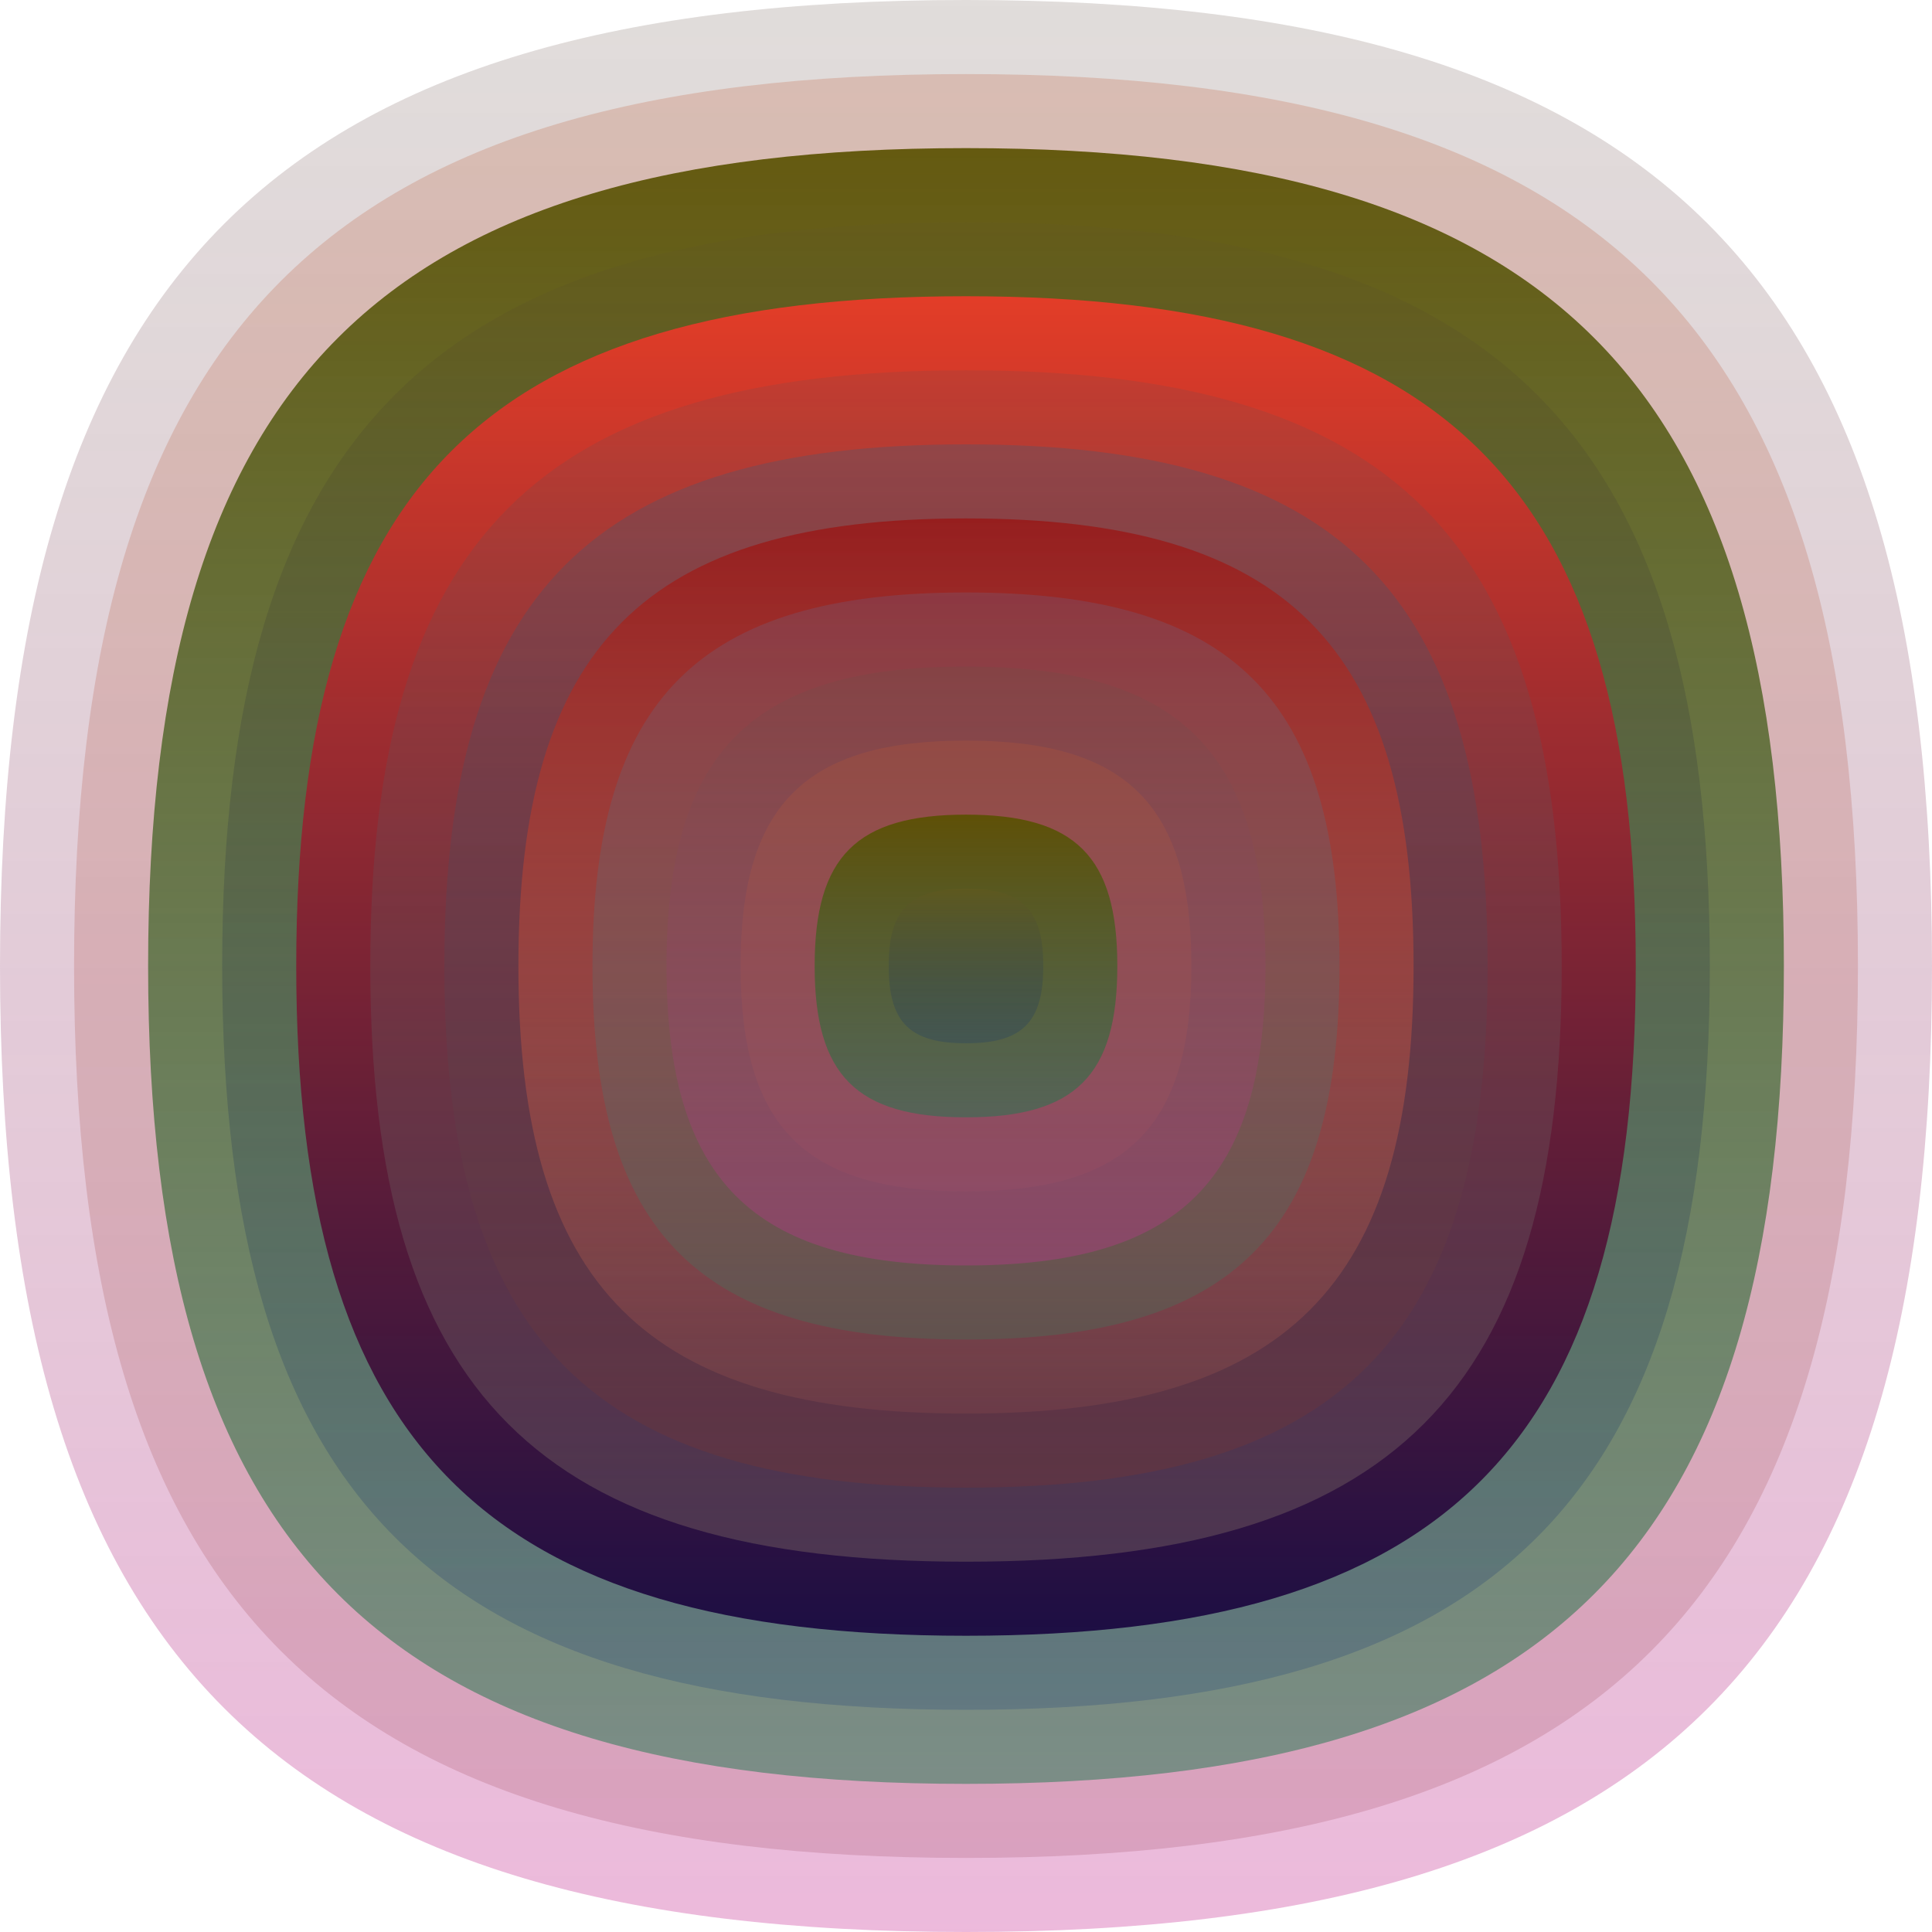
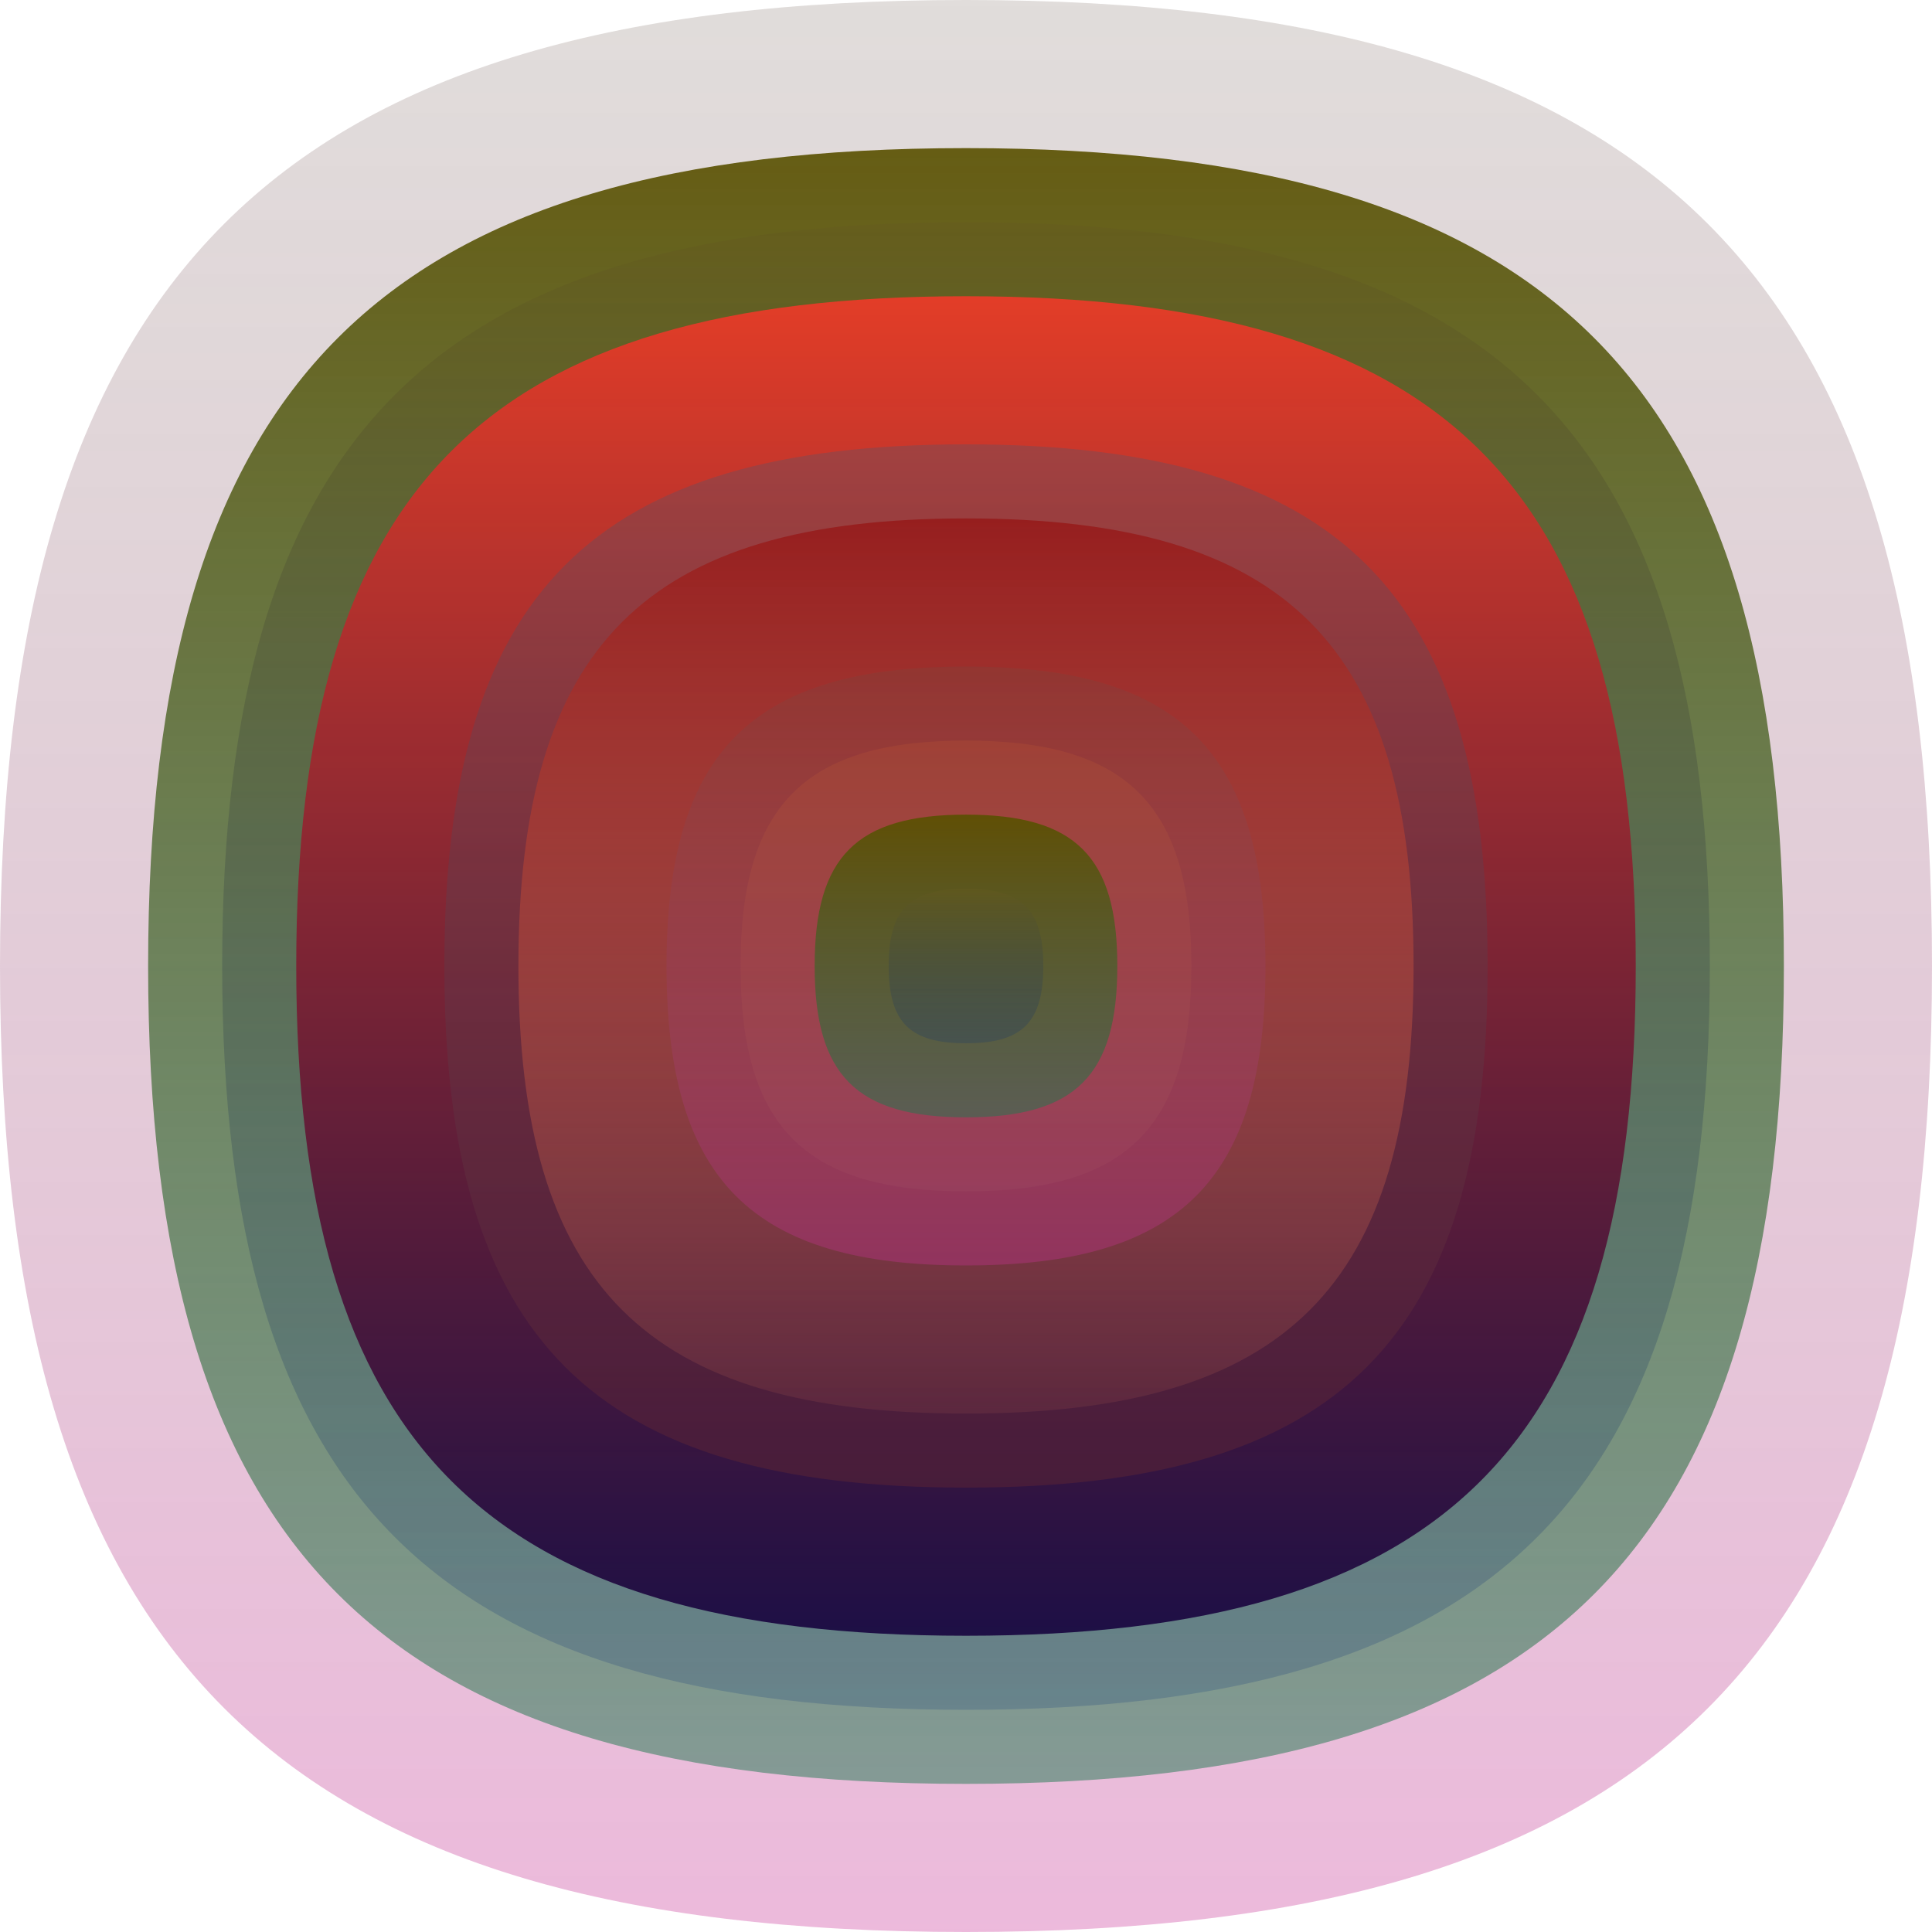
<svg xmlns="http://www.w3.org/2000/svg" width="1200" height="1200" viewBox="0 0 1200 1200">
  <defs>
    <linearGradient id="p0" x2="0" y2="1">
      <stop stop-color="rgba(100,80,70,0.197)" offset="0" />
      <stop stop-color="rgba(200,50,150,0.34)" offset="1" />
    </linearGradient>
    <linearGradient id="p1" x2="0" y2="1">
      <stop stop-color="rgba(190,90,50,0.235)" offset="0" />
      <stop stop-color="rgba(160,80,100,0.24)" offset="1" />
    </linearGradient>
    <linearGradient id="p2" x2="0" y2="1">
      <stop stop-color="rgba(90,80,0,0.91)" offset="0" />
      <stop stop-color="rgba(30,120,80,0.5)" offset="1" />
    </linearGradient>
    <linearGradient id="p3" x2="0" y2="1">
      <stop stop-color="rgba(100,90,30,0.42)" offset="0" />
      <stop stop-color="rgba(0,40,120,0.19)" offset="1" />
    </linearGradient>
    <linearGradient id="p4" x2="0" y2="1">
      <stop stop-color="rgba(230,60,40,0.97)" offset="0" />
      <stop stop-color="rgba(20,0,60,0.88)" offset="1" />
    </linearGradient>
    <linearGradient id="p5" x2="0" y2="1">
      <stop stop-color="rgba(80,80,90,0.149)" offset="0" />
      <stop stop-color="rgba(120,100,100,0.45)" offset="1" />
    </linearGradient>
    <linearGradient id="p6" x2="0" y2="1">
      <stop stop-color="rgba(20,100,140,0.223)" offset="0" />
      <stop stop-color="rgba(130,50,40,0.27)" offset="1" />
    </linearGradient>
    <linearGradient id="p7" x2="0" y2="1">
      <stop stop-color="rgba(150,30,30,0.98)" offset="0" />
      <stop stop-color="rgba(220,120,90,0.109)" offset="1" />
    </linearGradient>
    <linearGradient id="p8" x2="0" y2="1">
      <stop stop-color="rgba(100,110,150,0.237)" offset="0" />
      <stop stop-color="rgba(60,120,90,0.33)" offset="1" />
    </linearGradient>
    <linearGradient id="p9" x2="0" y2="1">
      <stop stop-color="rgba(50,60,150,0.178)" offset="0" />
      <stop stop-color="rgba(30,110,110,0.37)" offset="1" />
    </linearGradient>
    <linearGradient id="p10" x2="0" y2="1">
      <stop stop-color="rgba(160,60,120,0.131)" offset="0" />
      <stop stop-color="rgba(110,120,20,0.98)" offset="1" />
    </linearGradient>
    <linearGradient id="p11" x2="0" y2="1">
      <stop stop-color="rgba(180,40,140,0.228)" offset="0" />
      <stop stop-color="rgba(170,80,10,0.185)" offset="1" />
    </linearGradient>
    <linearGradient id="p12" x2="0" y2="1">
      <stop stop-color="rgba(170,0,50,0.29)" offset="0" />
      <stop stop-color="rgba(240,60,0,0.118)" offset="1" />
    </linearGradient>
  </defs>
  <path fill="url(&quot;#p0&quot;)" d="M0,600 C0,171 171,0 600,0 S1200,171 1200,600 1029,1200 600,1200 0,1029 0,600 " />
  <svg x="0" y="0">
    <g>
      <animateTransform attributeName="transform" type="rotate" from="0 600 600" to="-360 600 600" dur="20s" repeatCount="indefinite" />
-       <path fill="url(&quot;#p1&quot;)" d="M46,600 C46,204 204,46 600,46 S1154,204 1154,600 996,1154 600,1154 46,996 46,600 " />
      <svg x="46" y="46">
        <g>
          <animateTransform attributeName="transform" type="rotate" from="0 554 554" to="-360 554 554" dur="63s" repeatCount="indefinite" />
          <path fill="url(&quot;#p2&quot;)" d="M46,554 C46,191 191,46 554,46 S1062,191 1062,554 917,1062 554,1062 46,917 46,554 " />
          <svg x="46" y="46">
            <g>
              <animateTransform attributeName="transform" type="rotate" from="0 508 508" to="360 508 508" dur="70s" repeatCount="indefinite" />
              <path fill="url(&quot;#p3&quot;)" d="M46,508 C46,178 178,46 508,46 S970,178 970,508 838,970 508,970 46,838 46,508 " />
              <svg x="46" y="46">
                <g>
                  <animateTransform attributeName="transform" type="rotate" from="0 462 462" to="-360 462 462" dur="9s" repeatCount="indefinite" />
                  <path fill="url(&quot;#p4&quot;)" d="M46,462 C46,164 164,46 462,46 S878,164 878,462 760,878 462,878 46,760 46,462 " />
                  <svg x="46" y="46">
                    <g>
                      <animateTransform attributeName="transform" type="rotate" from="0 416 416" to="360 416 416" dur="23s" repeatCount="indefinite" />
-                       <path fill="url(&quot;#p5&quot;)" d="M46,416 C46,151 151,46 416,46 S786,151 786,416 681,786 416,786 46,681 46,416 " />
                      <svg x="46" y="46">
                        <g>
                          <animateTransform attributeName="transform" type="rotate" from="0 370 370" to="-360 370 370" dur="45s" repeatCount="indefinite" />
                          <path fill="url(&quot;#p6&quot;)" d="M46,370 C46,138 138,46 370,46 S694,138 694,370 602,694 370,694 46,602 46,370 " />
                          <svg x="46" y="46">
                            <g>
                              <animateTransform attributeName="transform" type="rotate" from="0 324 324" to="-360 324 324" dur="54s" repeatCount="indefinite" />
                              <path fill="url(&quot;#p7&quot;)" d="M46,324 C46,125 125,46 324,46 S602,125 602,324 523,602 324,602 46,523 46,324 " />
                              <svg x="46" y="46">
                                <g>
                                  <animateTransform attributeName="transform" type="rotate" from="0 278 278" to="360 278 278" dur="15s" repeatCount="indefinite" />
-                                   <path fill="url(&quot;#p8&quot;)" d="M46,278 C46,112 112,46 278,46 S510,112 510,278 444,510 278,510 46,444 46,278 " />
                                  <svg x="46" y="46">
                                    <g>
                                      <animateTransform attributeName="transform" type="rotate" from="0 232 232" to="-360 232 232" dur="32s" repeatCount="indefinite" />
                                      <path fill="url(&quot;#p0&quot;)" d="M46,232 C46,99 99,46 232,46 S418,99 418,232 365,418 232,418 46,365 46,232 " />
                                      <svg x="46" y="46">
                                        <g>
                                          <animateTransform attributeName="transform" type="rotate" from="0 186 186" to="360 186 186" dur="53s" repeatCount="indefinite" />
                                          <path fill="url(&quot;#p1&quot;)" d="M46,186 C46,86 86,46 186,46 S326,86 326,186 286,326 186,326 46,286 46,186 " />
                                          <svg x="46" y="46">
                                            <g>
                                              <animateTransform attributeName="transform" type="rotate" from="0 140 140" to="360 140 140" dur="66s" repeatCount="indefinite" />
                                              <path fill="url(&quot;#p2&quot;)" d="M46,140 C46,72 72,46 140,46 S234,72 234,140 208,234 140,234 46,208 46,140 " />
                                              <svg x="46" y="46">
                                                <g>
                                                  <animateTransform attributeName="transform" type="rotate" from="0 94 94" to="-360 94 94" dur="49s" repeatCount="indefinite" />
                                                  <path fill="url(&quot;#p3&quot;)" d="M46,94 C46,59 59,46 94,46 S142,59 142,94 129,142 94,142 46,129 46,94 " />
                                                  <svg x="46" y="46">
                                                    <g>
                                                      <animateTransform attributeName="transform" type="rotate" from="0 48 48" to="-360 48 48" dur="42s" repeatCount="indefinite" />
                                                    </g>
                                                  </svg>
                                                </g>
                                              </svg>
                                            </g>
                                          </svg>
                                        </g>
                                      </svg>
                                    </g>
                                  </svg>
                                </g>
                              </svg>
                            </g>
                          </svg>
                        </g>
                      </svg>
                    </g>
                  </svg>
                </g>
              </svg>
            </g>
          </svg>
        </g>
      </svg>
    </g>
  </svg>
</svg>